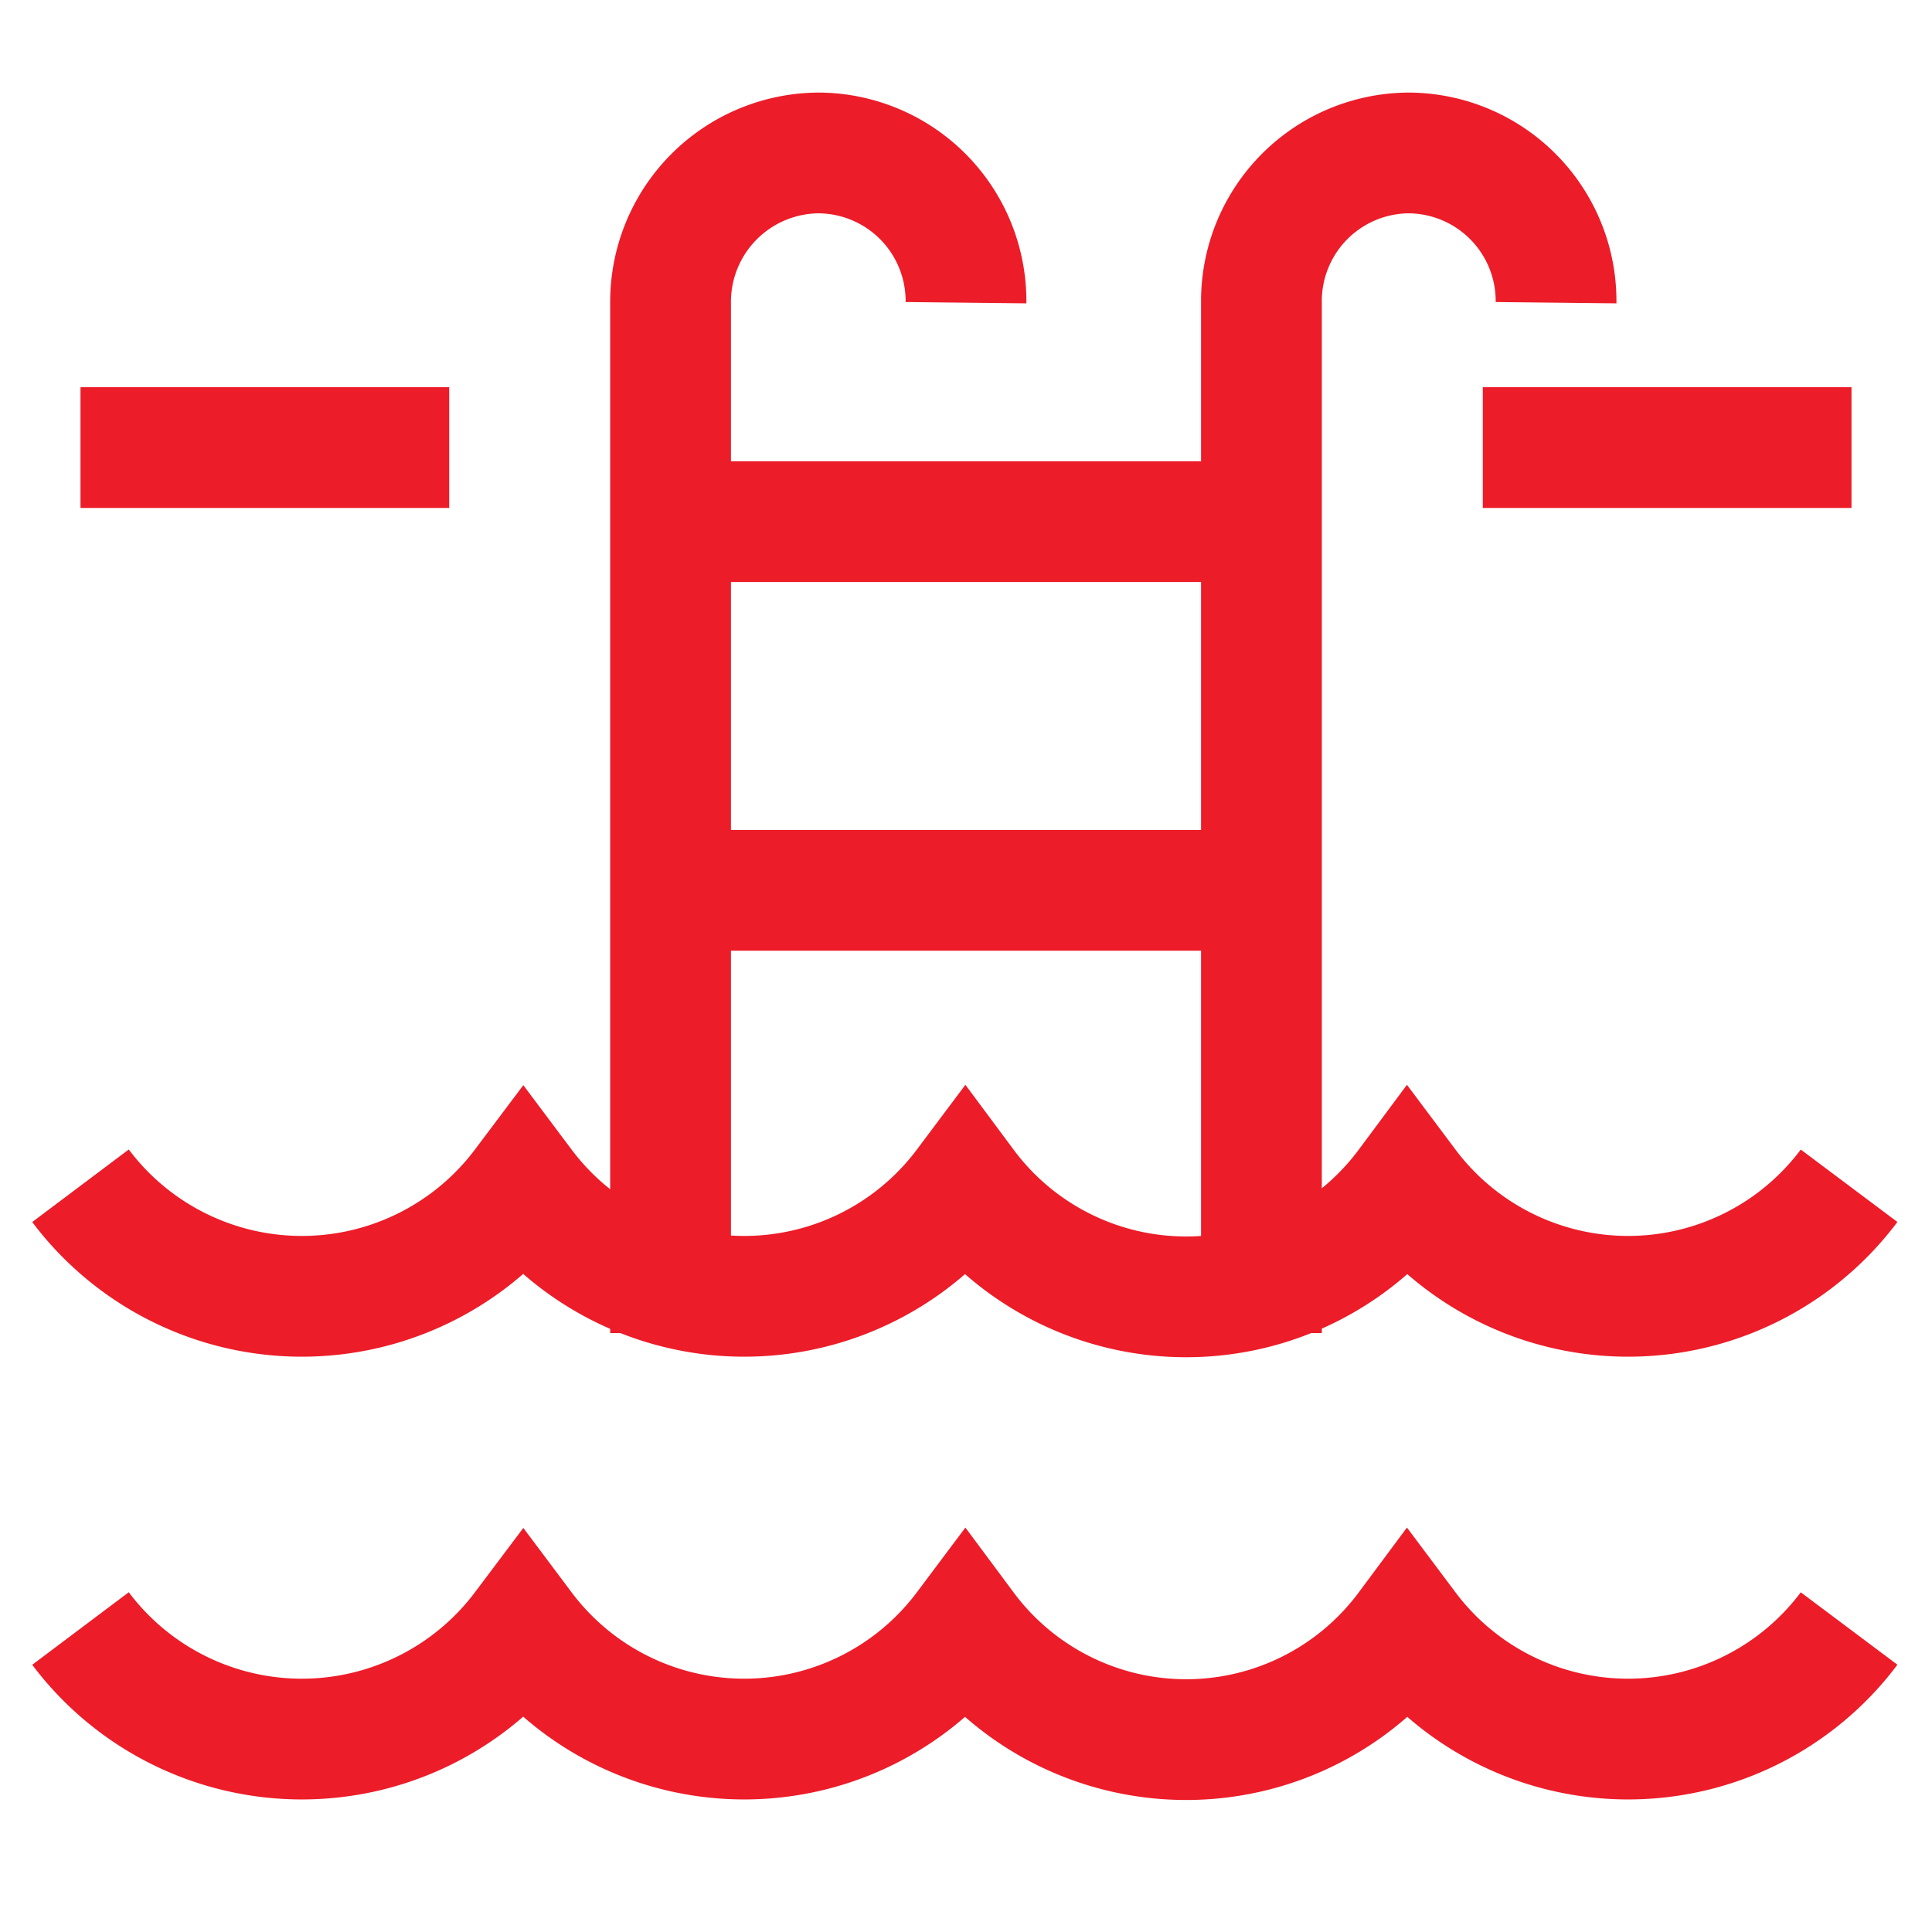
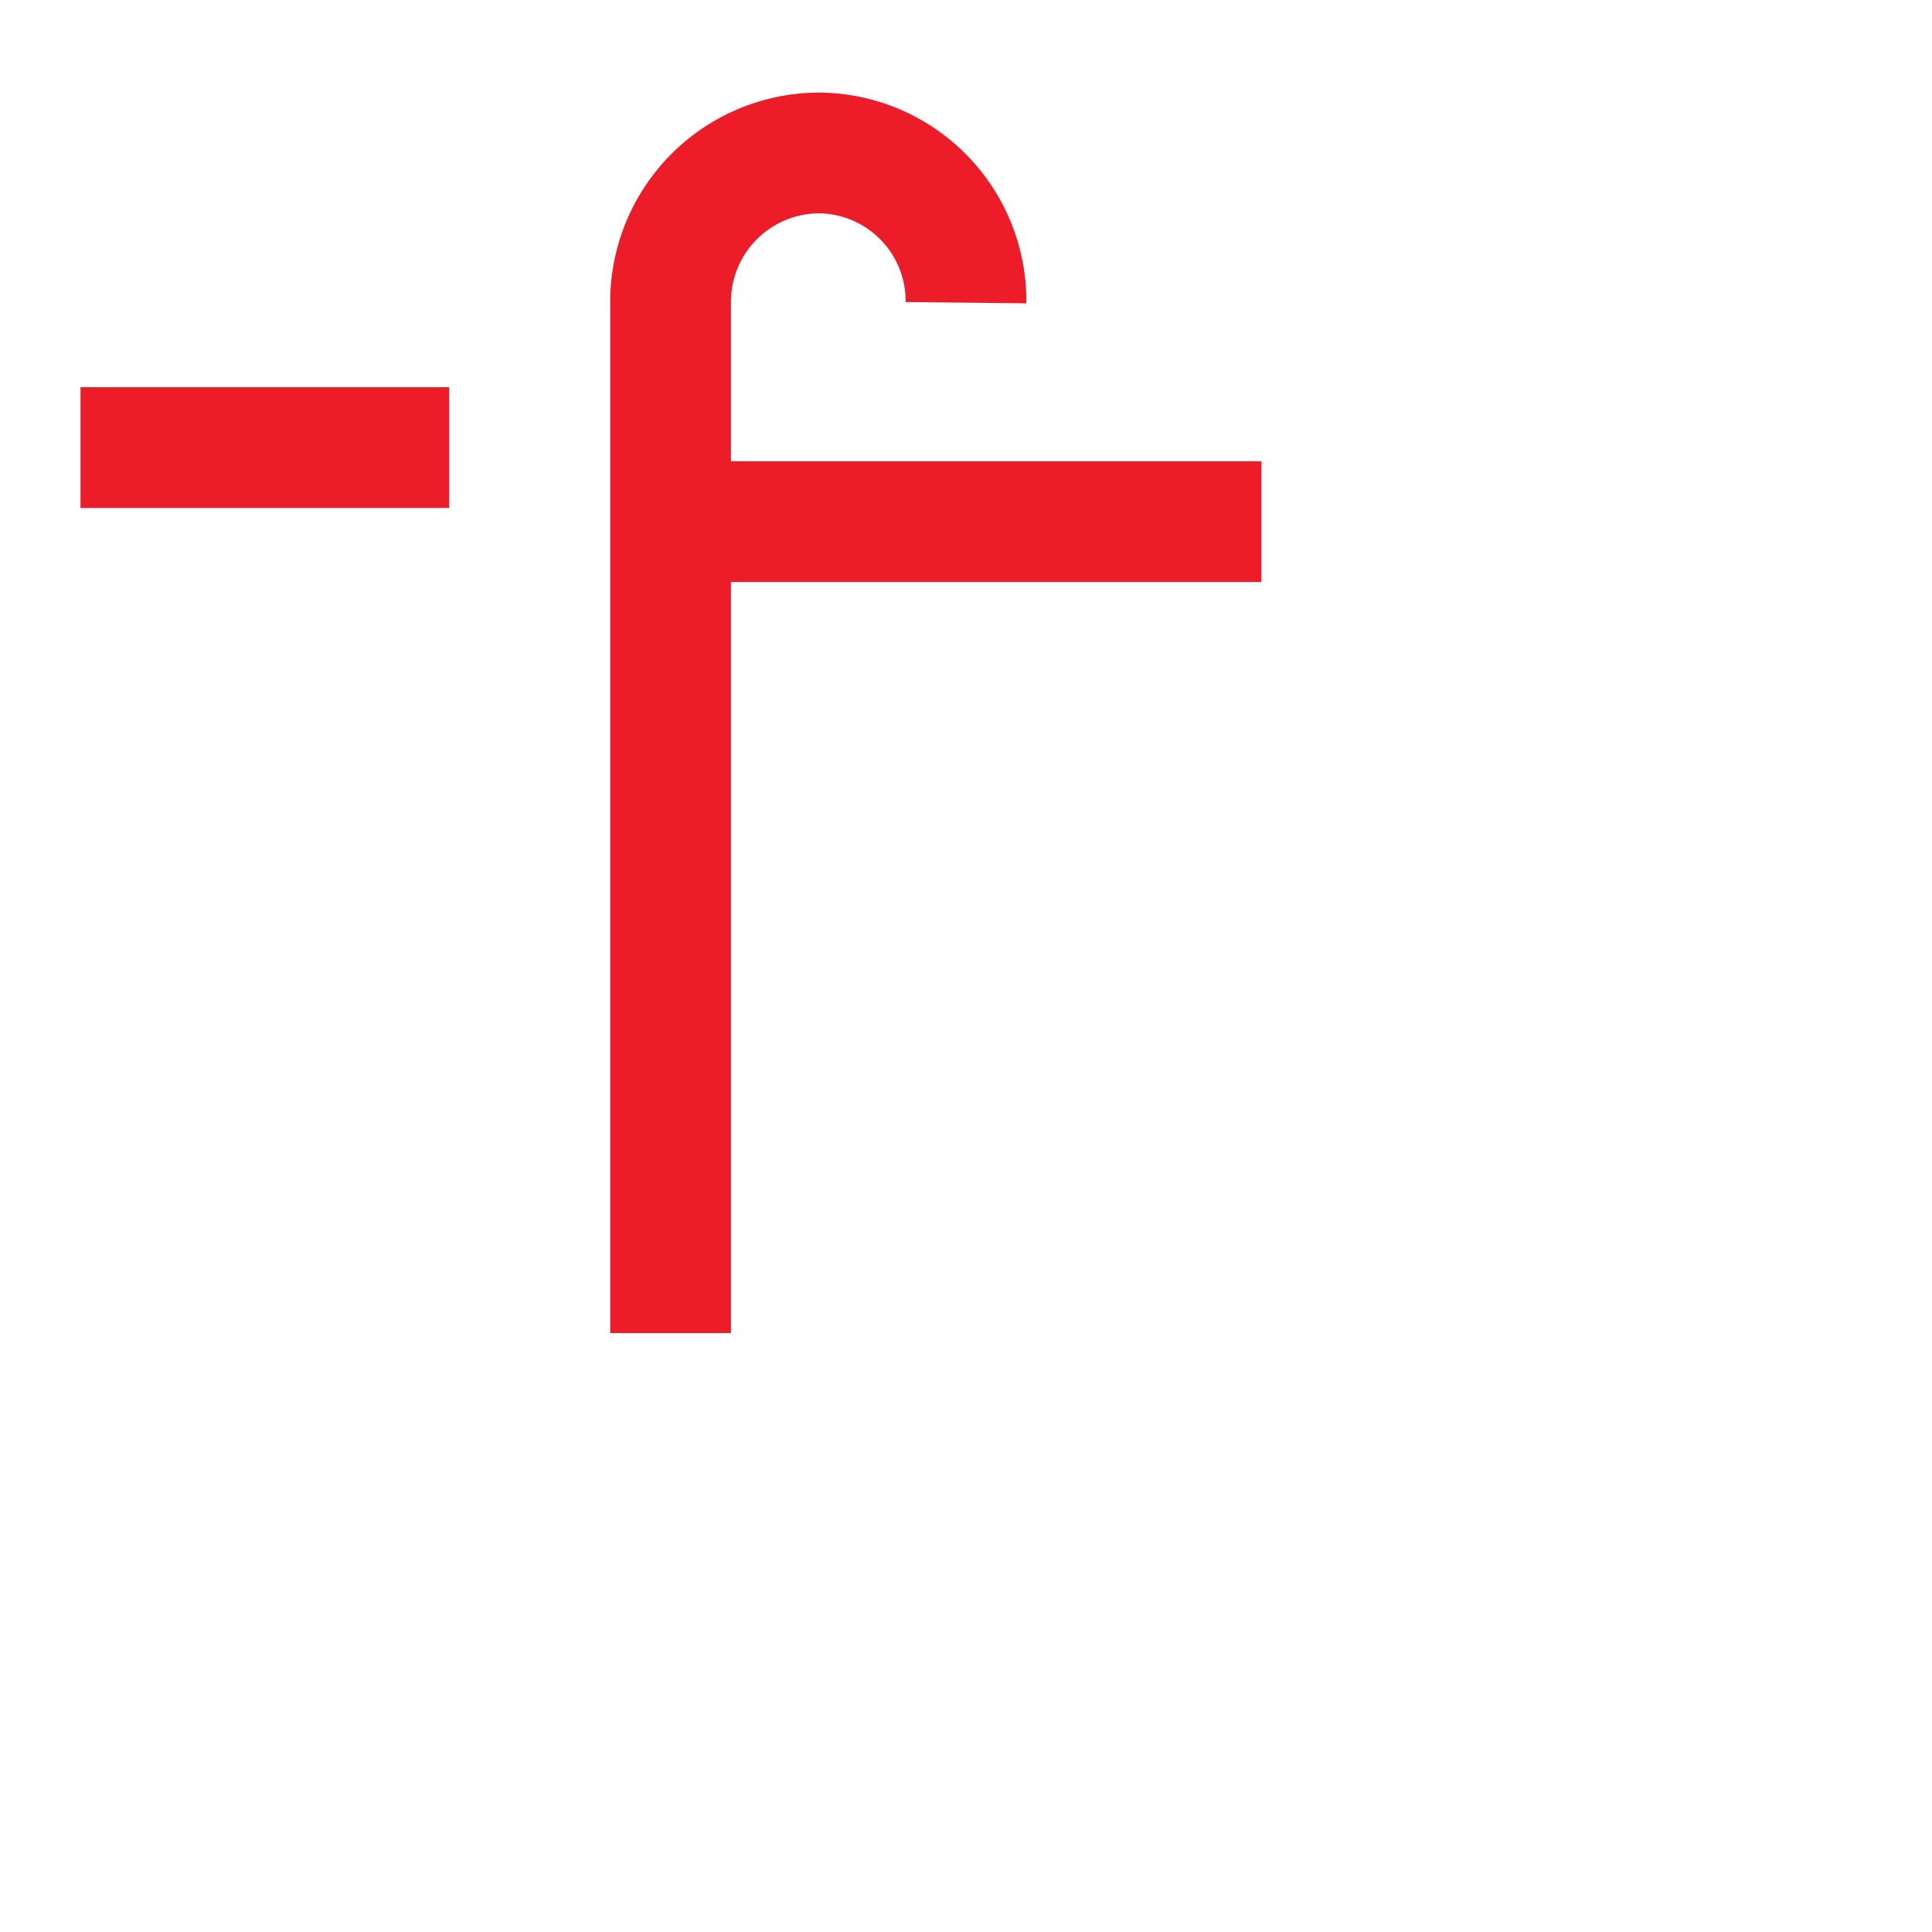
<svg xmlns="http://www.w3.org/2000/svg" id="Layer_1" data-name="Layer 1" viewBox="0 0 24 24" stroke-width="1.5" width="24" height="24" color="#ec1c29">
  <defs>
    <style>.cls-637b88e7f95e86b59c57a21b-1{fill:none;stroke:currentColor;stroke-miterlimit:10;}</style>
  </defs>
-   <path class="cls-637b88e7f95e86b59c57a21b-1" d="M19.33,3.76h0A1.84,1.84,0,0,0,17.5,1.9h0a1.84,1.84,0,0,0-1.83,1.86v12.8" />
  <path class="cls-637b88e7f95e86b59c57a21b-1" d="M12,3.76h0A1.84,1.84,0,0,0,10.17,1.9h0A1.85,1.85,0,0,0,8.33,3.76v12.8" />
  <line class="cls-637b88e7f95e86b59c57a21b-1" x1="8.33" y1="6.48" x2="15.67" y2="6.48" />
-   <line class="cls-637b88e7f95e86b59c57a21b-1" x1="8.33" y1="11.06" x2="15.67" y2="11.06" />
  <line class="cls-637b88e7f95e86b59c57a21b-1" x1="1" y1="5.56" x2="5.58" y2="5.56" />
-   <line class="cls-637b88e7f95e86b59c57a21b-1" x1="18.42" y1="5.56" x2="23" y2="5.56" />
-   <path class="cls-637b88e7f95e86b59c57a21b-1" d="M1,14.73H1a3.44,3.44,0,0,0,5.5,0h0a3.43,3.43,0,0,0,5.49,0h0a3.42,3.42,0,0,0,5.49,0h0a3.43,3.43,0,0,0,5.49,0h0" />
-   <path class="cls-637b88e7f95e86b59c57a21b-1" d="M1,20.23H1a3.44,3.44,0,0,0,5.5,0h0a3.43,3.43,0,0,0,5.49,0h0a3.42,3.42,0,0,0,5.49,0h0a3.43,3.43,0,0,0,5.49,0h0" />
</svg>